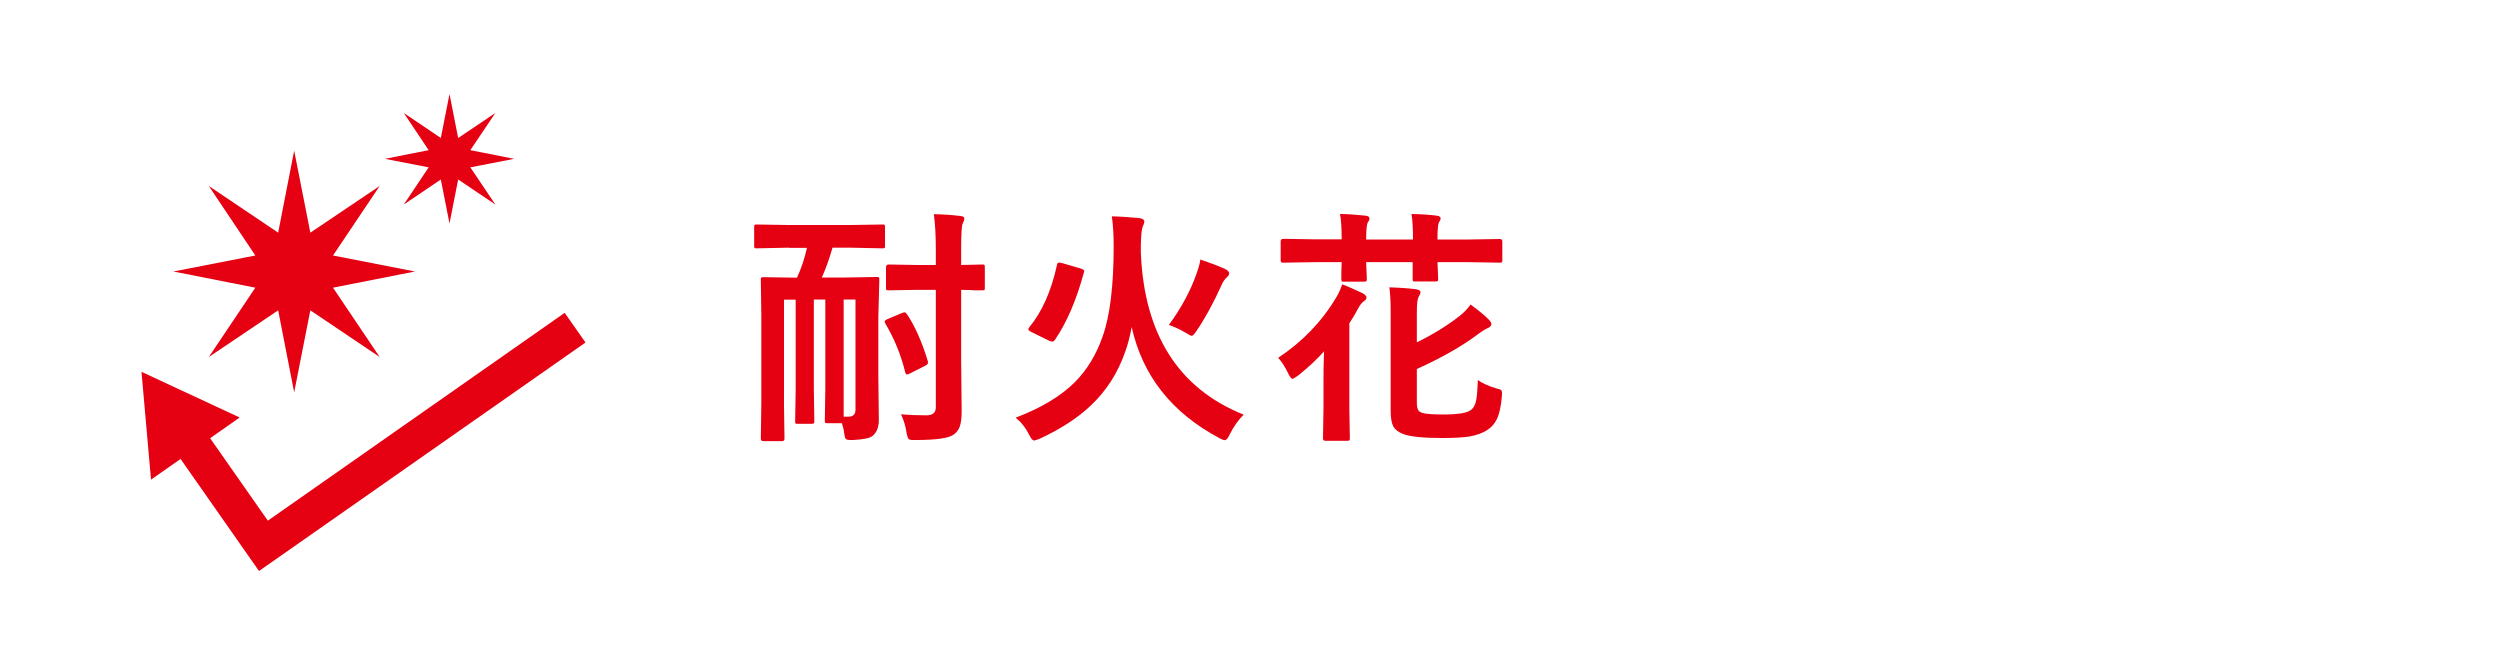
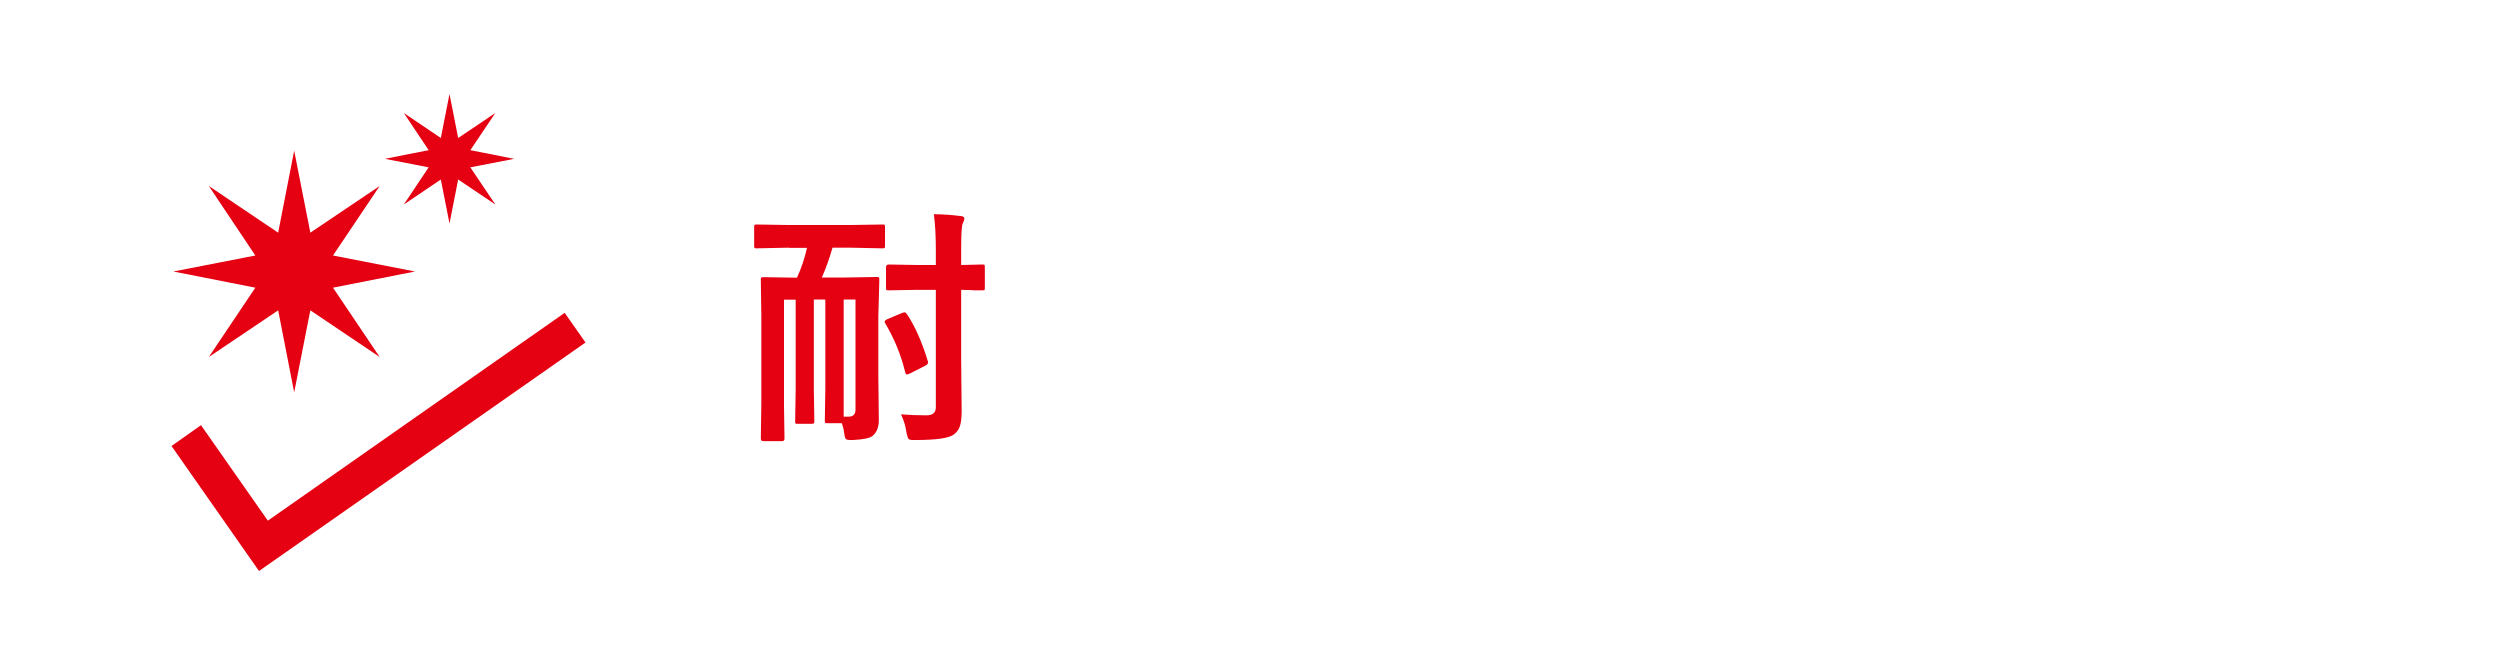
<svg xmlns="http://www.w3.org/2000/svg" id="_レイヤー_2" data-name="レイヤー 2" viewBox="0 0 150 40">
  <defs>
    <style>
      .cls-1 {
        fill: #fff;
      }

      .cls-2 {
        fill: #e50012;
      }

      .cls-3 {
        fill: none;
      }
    </style>
  </defs>
  <g id="_アイコン" data-name="アイコン">
    <g>
      <rect class="cls-1" width="150" height="40" />
      <g>
        <path class="cls-2" d="m47.33,14.86l-1.92.04c-.08,0-.12,0-.14-.03s-.02-.07-.02-.14v-1.1c0-.08,0-.12.03-.14s.06-.02.13-.02l1.92.03h3.7l1.91-.03c.08,0,.12,0,.14.03s.02.06.02.13v1.1c0,.08,0,.13-.03.15-.02.01-.06.02-.13.02l-1.91-.04h-1.08c-.18.63-.39,1.23-.64,1.79h1.43l1.85-.03c.08,0,.13,0,.15.03.01.02.02.07.02.14l-.06,2.22v3.58l.03,2.61c0,.42-.12.74-.37.95-.17.14-.56.22-1.18.25-.08,0-.14,0-.16,0-.14,0-.23-.02-.28-.07-.03-.04-.06-.14-.08-.28-.02-.21-.07-.43-.15-.66h-.86c-.08,0-.12,0-.14-.03s-.02-.07-.02-.14l.03-1.9v-5.35h-.69v5.38l.03,1.91c0,.07,0,.12-.03.14-.02.02-.07.03-.15.03h-.81c-.08,0-.12,0-.14-.03s-.02-.06-.02-.13l.03-1.91v-5.38h-.7v6.33l.03,2.01c0,.1-.05.15-.15.15h-1.11c-.11,0-.16-.05-.16-.15l.03-2.1v-5.3l-.03-2.12c0-.08,0-.13.03-.15s.07-.02.14-.02l1.88.03h.12c.25-.54.45-1.13.6-1.79h-1.07Zm3.3,10.14h.28c.28,0,.42-.14.42-.42v-6.61h-.71v7.04Zm3.79-6.15c.5.76.91,1.7,1.25,2.82,0,.04.01.07.01.1,0,.06-.06.12-.18.18l-.93.47c-.07.03-.13.05-.16.05-.04,0-.08-.05-.1-.15-.25-1.02-.64-1.98-1.19-2.91-.02-.04-.04-.08-.04-.11,0-.05.05-.1.16-.15l.88-.37c.06-.02.11-.04.15-.04.05,0,.1.04.14.11Zm-.36,6.01c.48.04.99.06,1.53.06.37,0,.56-.16.56-.48v-7.05h-1.1l-1.72.03c-.08,0-.13,0-.15-.03-.01-.02-.02-.07-.02-.14v-1.23c0-.1.06-.15.17-.15l1.72.03h1.1v-.93c0-.83-.04-1.54-.12-2.12.59.01,1.12.05,1.59.11.16.01.24.06.24.15,0,.07-.03.17-.1.31-.06.12-.09.63-.09,1.52v.96l1.25-.03c.09,0,.14,0,.15.03.01.01.02.05.02.12v1.23c0,.08,0,.13-.03.15s-.07.02-.15.02h-.37c-.26-.02-.55-.02-.87-.03v4.24l.03,3.03c0,.42-.04.72-.11.92-.06.19-.18.35-.36.49-.29.22-1.05.33-2.28.33-.1,0-.16,0-.19,0-.14,0-.22-.03-.26-.08-.03-.04-.06-.14-.1-.31-.06-.44-.18-.82-.34-1.15Z" />
-         <path class="cls-2" d="m74.62,24.88c-.34.34-.61.73-.83,1.17-.11.24-.21.36-.3.36-.06,0-.18-.04-.34-.13-2.85-1.52-4.6-3.74-5.25-6.66-.11.6-.24,1.09-.39,1.49-.44,1.27-1.13,2.34-2.06,3.22-.78.74-1.79,1.4-3.04,1.98-.2.08-.31.12-.36.12-.09,0-.19-.11-.3-.34-.2-.41-.47-.75-.81-1.03,1.53-.58,2.71-1.29,3.55-2.13.73-.73,1.29-1.65,1.67-2.75.44-1.23.66-3.03.66-5.41,0-.73-.04-1.32-.11-1.79.49.01,1.05.05,1.68.11.18.03.27.1.27.21,0,.06-.03.16-.1.3-.06.18-.1.55-.11,1.1v.46c.2,4.91,2.26,8.15,6.17,9.72Zm-10.91-9.1l1.16.34c.12.04.18.09.18.14,0,.02,0,.05-.02.1-.45,1.66-1.03,3-1.74,4.04-.05.06-.1.1-.15.1-.03,0-.1-.02-.18-.05l-1.08-.53c-.12-.06-.18-.11-.18-.17,0-.03.02-.07.06-.12.77-.93,1.32-2.18,1.66-3.74.02-.09.06-.14.12-.14.02,0,.08.01.17.04Zm6.42,3.72c.76-1.04,1.31-2.07,1.66-3.08.13-.36.21-.64.23-.85.62.21,1.11.4,1.47.56.17.09.26.17.26.26s-.04.16-.13.24c-.13.11-.24.27-.33.48-.47,1.04-.96,1.95-1.49,2.73-.14.21-.23.31-.29.31-.06,0-.18-.06-.36-.18-.36-.21-.7-.37-1.03-.48Z" />
-         <path class="cls-2" d="m80.53,17.06c.35.13.75.31,1.22.53.16.09.24.17.24.26,0,.09-.06.17-.18.24-.1.07-.22.22-.34.45-.12.24-.29.52-.51.86v5.05l.03,1.85c0,.07-.01.12-.04.13-.02.01-.07.02-.15.02h-1.26c-.11,0-.16-.05-.16-.15l.03-1.85v-1.52c0-.42,0-1.04.03-1.85-.38.44-.9.93-1.55,1.45-.18.13-.3.2-.34.2-.06,0-.14-.09-.23-.27-.21-.44-.42-.77-.63-.99,1.46-.97,2.62-2.17,3.48-3.62.16-.26.28-.53.36-.79Zm-.11-4.22c.42,0,.93.04,1.52.1.15.02.23.08.23.17,0,.06-.03.14-.1.23-.06.1-.1.42-.1.96v.07h2.81v-.03c0-.65-.03-1.15-.09-1.5.61.01,1.12.05,1.52.1.15.02.23.08.23.17,0,.04-.03.12-.1.23-.06.1-.09.42-.09.94v.09h1.86l1.88-.03c.1,0,.15.05.15.15v1.1c0,.08,0,.13-.03.15-.02.01-.06.02-.12.02l-1.88-.03h-1.86l.04.99c0,.08-.01.13-.04.15-.01.01-.06.02-.13.02h-1.2c-.08,0-.12,0-.14-.03s-.02-.07-.02-.14c0-.02,0-.13,0-.33v-.66s-2.79,0-2.79,0l.04.99c0,.09-.01.14-.04.16-.01.01-.06.02-.13.02h-1.2c-.08,0-.12,0-.14-.03-.01-.02-.02-.08-.02-.15,0-.01,0-.12,0-.32,0-.22.02-.44.02-.67h-1.6l-1.89.03c-.08,0-.13-.01-.15-.04-.01-.02-.02-.07-.02-.14v-1.1c0-.1.06-.15.17-.15l1.89.03h1.6c0-.67-.03-1.18-.1-1.53Zm8.23,9.95c.26.19.63.36,1.11.51.17.04.27.07.3.1.04.03.06.09.06.18,0,.04,0,.11-.01.21-.05.6-.15,1.05-.3,1.36-.13.27-.31.48-.56.64-.28.19-.64.32-1.08.4-.39.06-.94.09-1.64.09-1.15,0-1.93-.08-2.34-.24-.29-.11-.48-.26-.59-.45-.11-.21-.16-.52-.16-.95v-5.94c0-.63-.03-1.12-.08-1.46.64.02,1.17.06,1.58.11.19.03.29.09.29.18,0,.06-.04.16-.12.3-.07.13-.1.43-.1.92v1.79c.96-.47,1.81-.99,2.55-1.57.28-.21.5-.45.67-.7.51.37.88.68,1.11.92.09.09.14.18.14.26,0,.09-.07.17-.2.23-.11.04-.33.17-.64.4-.96.72-2.17,1.4-3.63,2.06v2.01c0,.22.03.38.09.47.05.07.13.12.26.16.21.06.62.09,1.23.09.87,0,1.42-.09,1.65-.26.17-.12.29-.33.34-.65.04-.22.07-.6.09-1.13Z" />
      </g>
      <g>
        <rect class="cls-3" x="4.5" y="3" width="34" height="34" />
        <g>
          <polygon class="cls-2" points="15.54 34.26 10.29 26.76 12.06 25.51 16.07 31.24 33.88 18.77 35.13 20.55 15.54 34.26" />
-           <polygon class="cls-2" points="14.38 25.05 8.49 22.31 9.06 28.78 14.38 25.05" />
        </g>
        <g>
          <polygon class="cls-2" points="26.97 5.64 27.49 8.28 29.72 6.78 28.22 9.01 30.85 9.53 28.22 10.04 29.72 12.27 27.49 10.77 26.97 13.41 26.45 10.77 24.23 12.27 25.72 10.04 23.09 9.53 25.72 9.01 24.23 6.78 26.45 8.28 26.97 5.64" />
          <polygon class="cls-2" points="17.65 9.04 18.62 13.96 22.78 11.16 19.98 15.33 24.9 16.29 19.98 17.26 22.78 21.42 18.62 18.62 17.65 23.54 16.69 18.62 12.53 21.42 15.32 17.26 10.4 16.29 15.32 15.33 12.53 11.16 16.69 13.96 17.65 9.04" />
        </g>
      </g>
    </g>
  </g>
</svg>